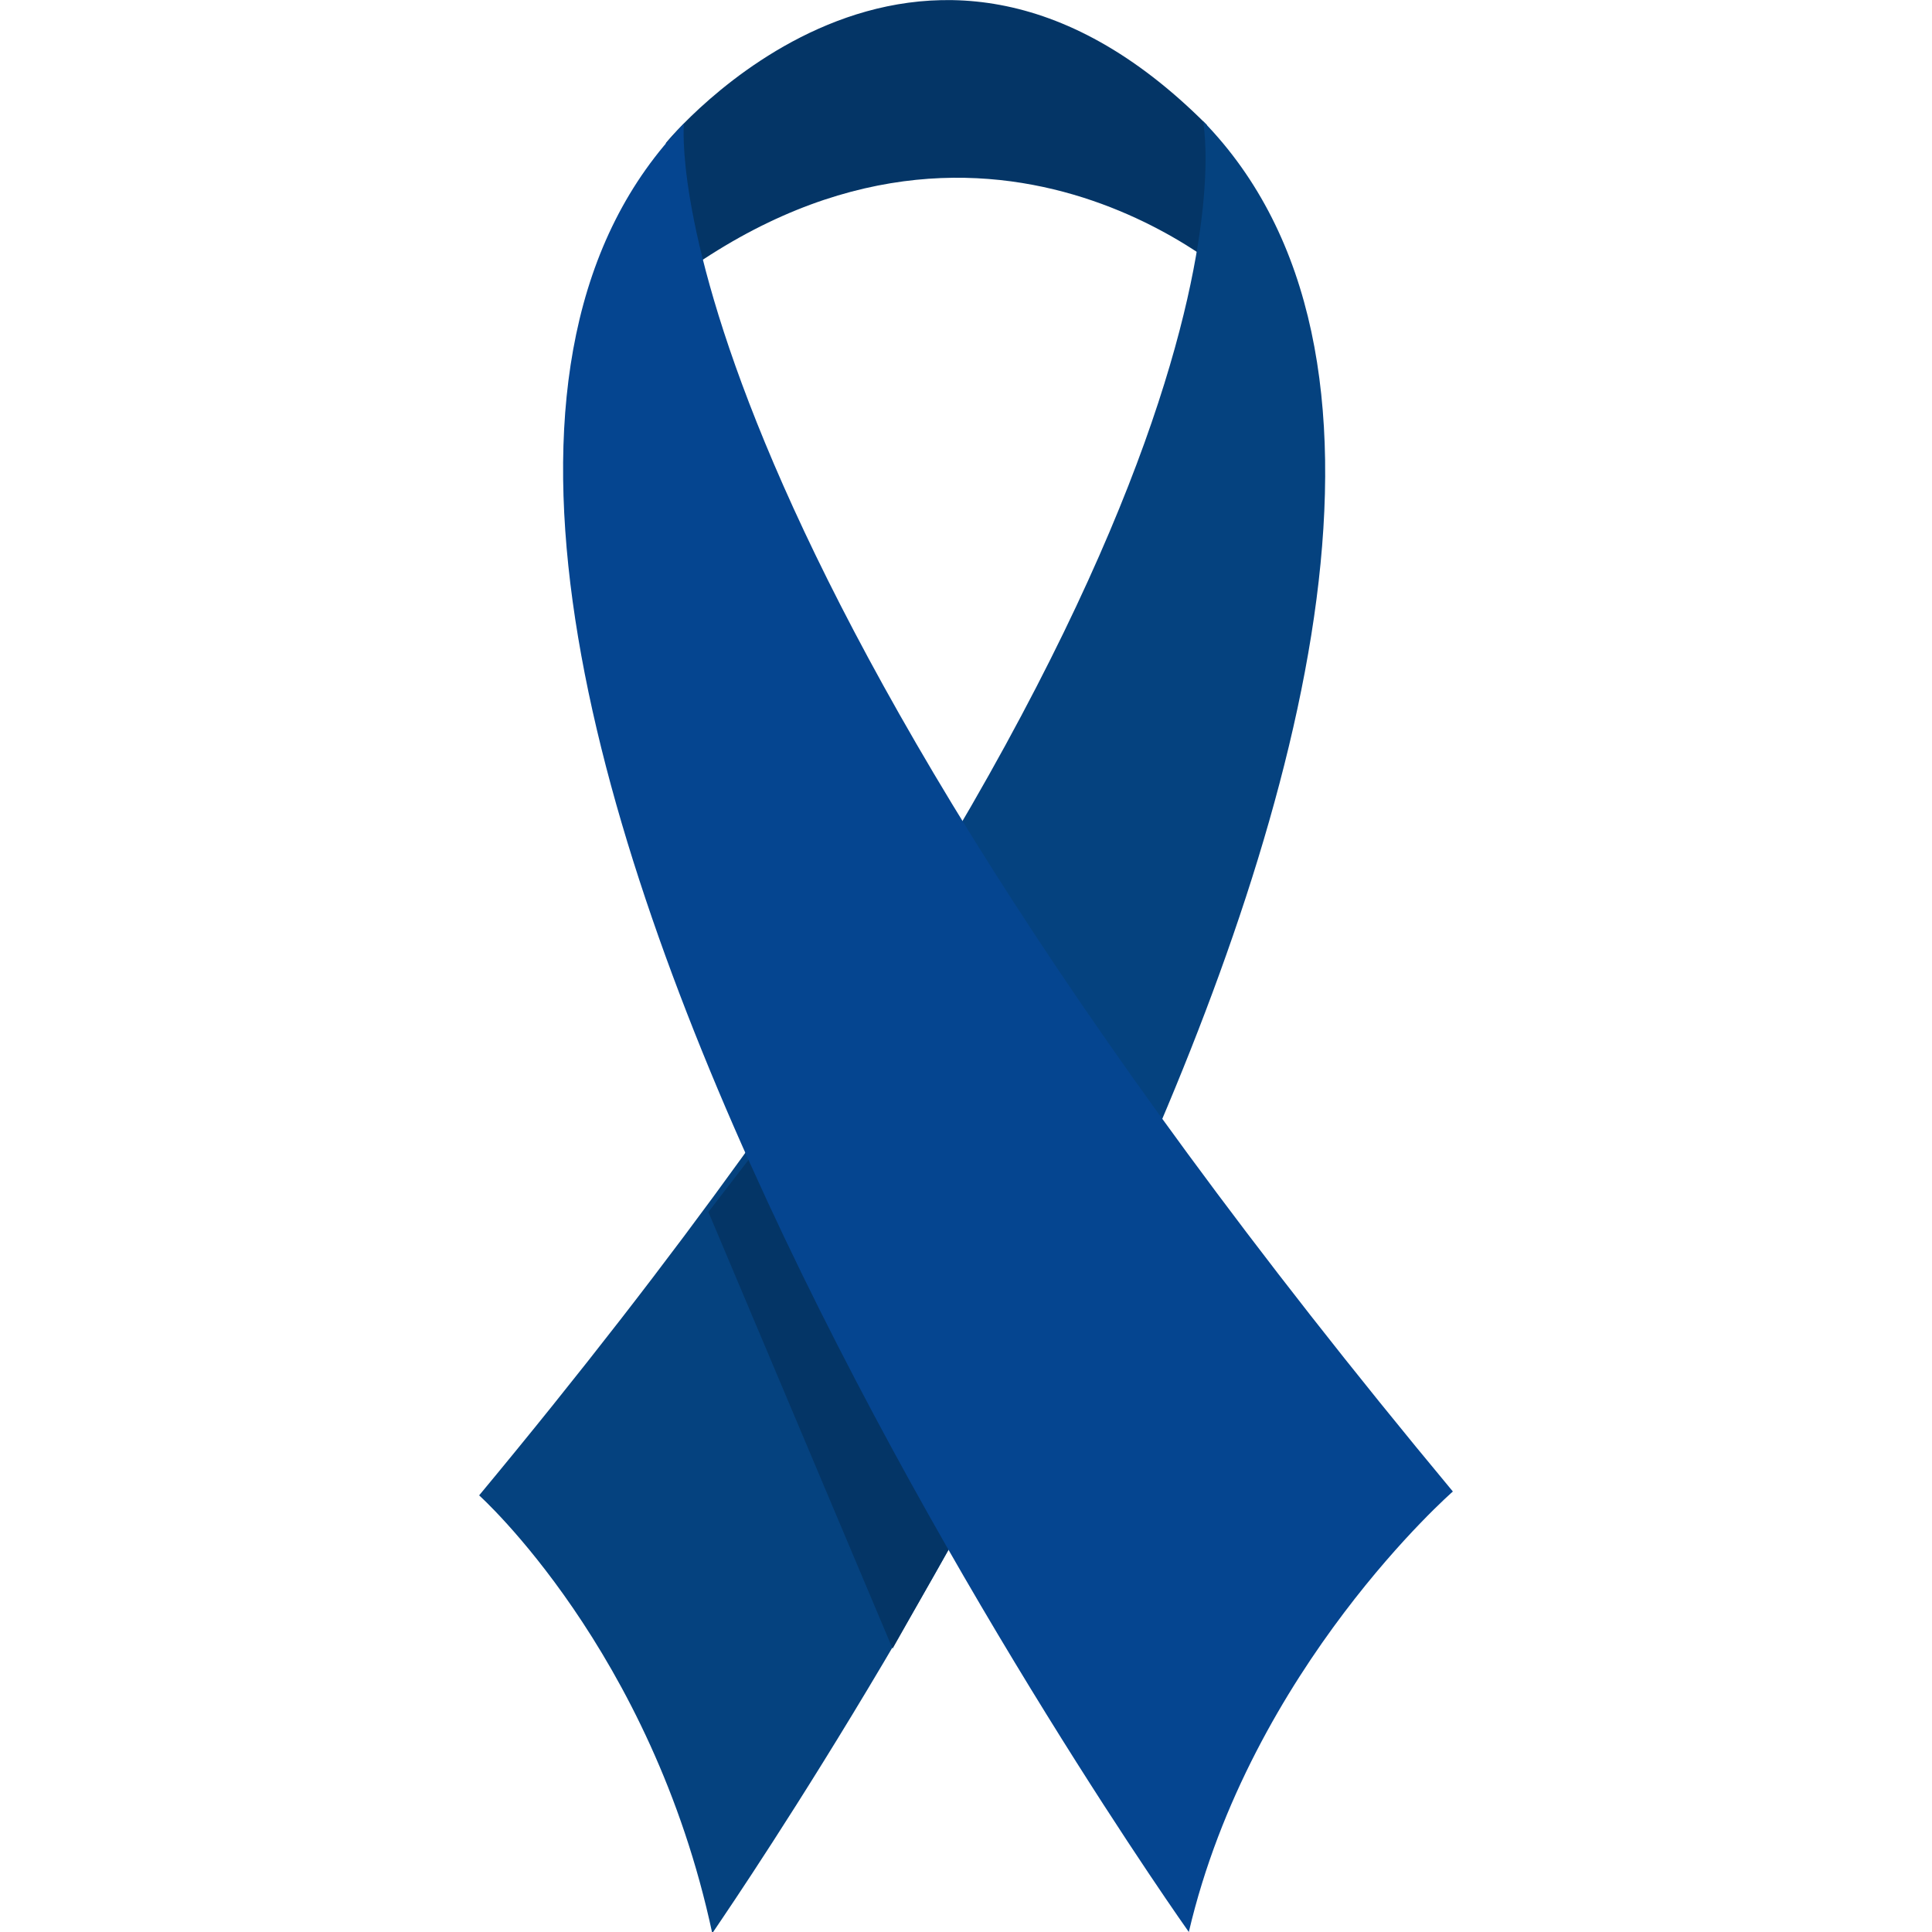
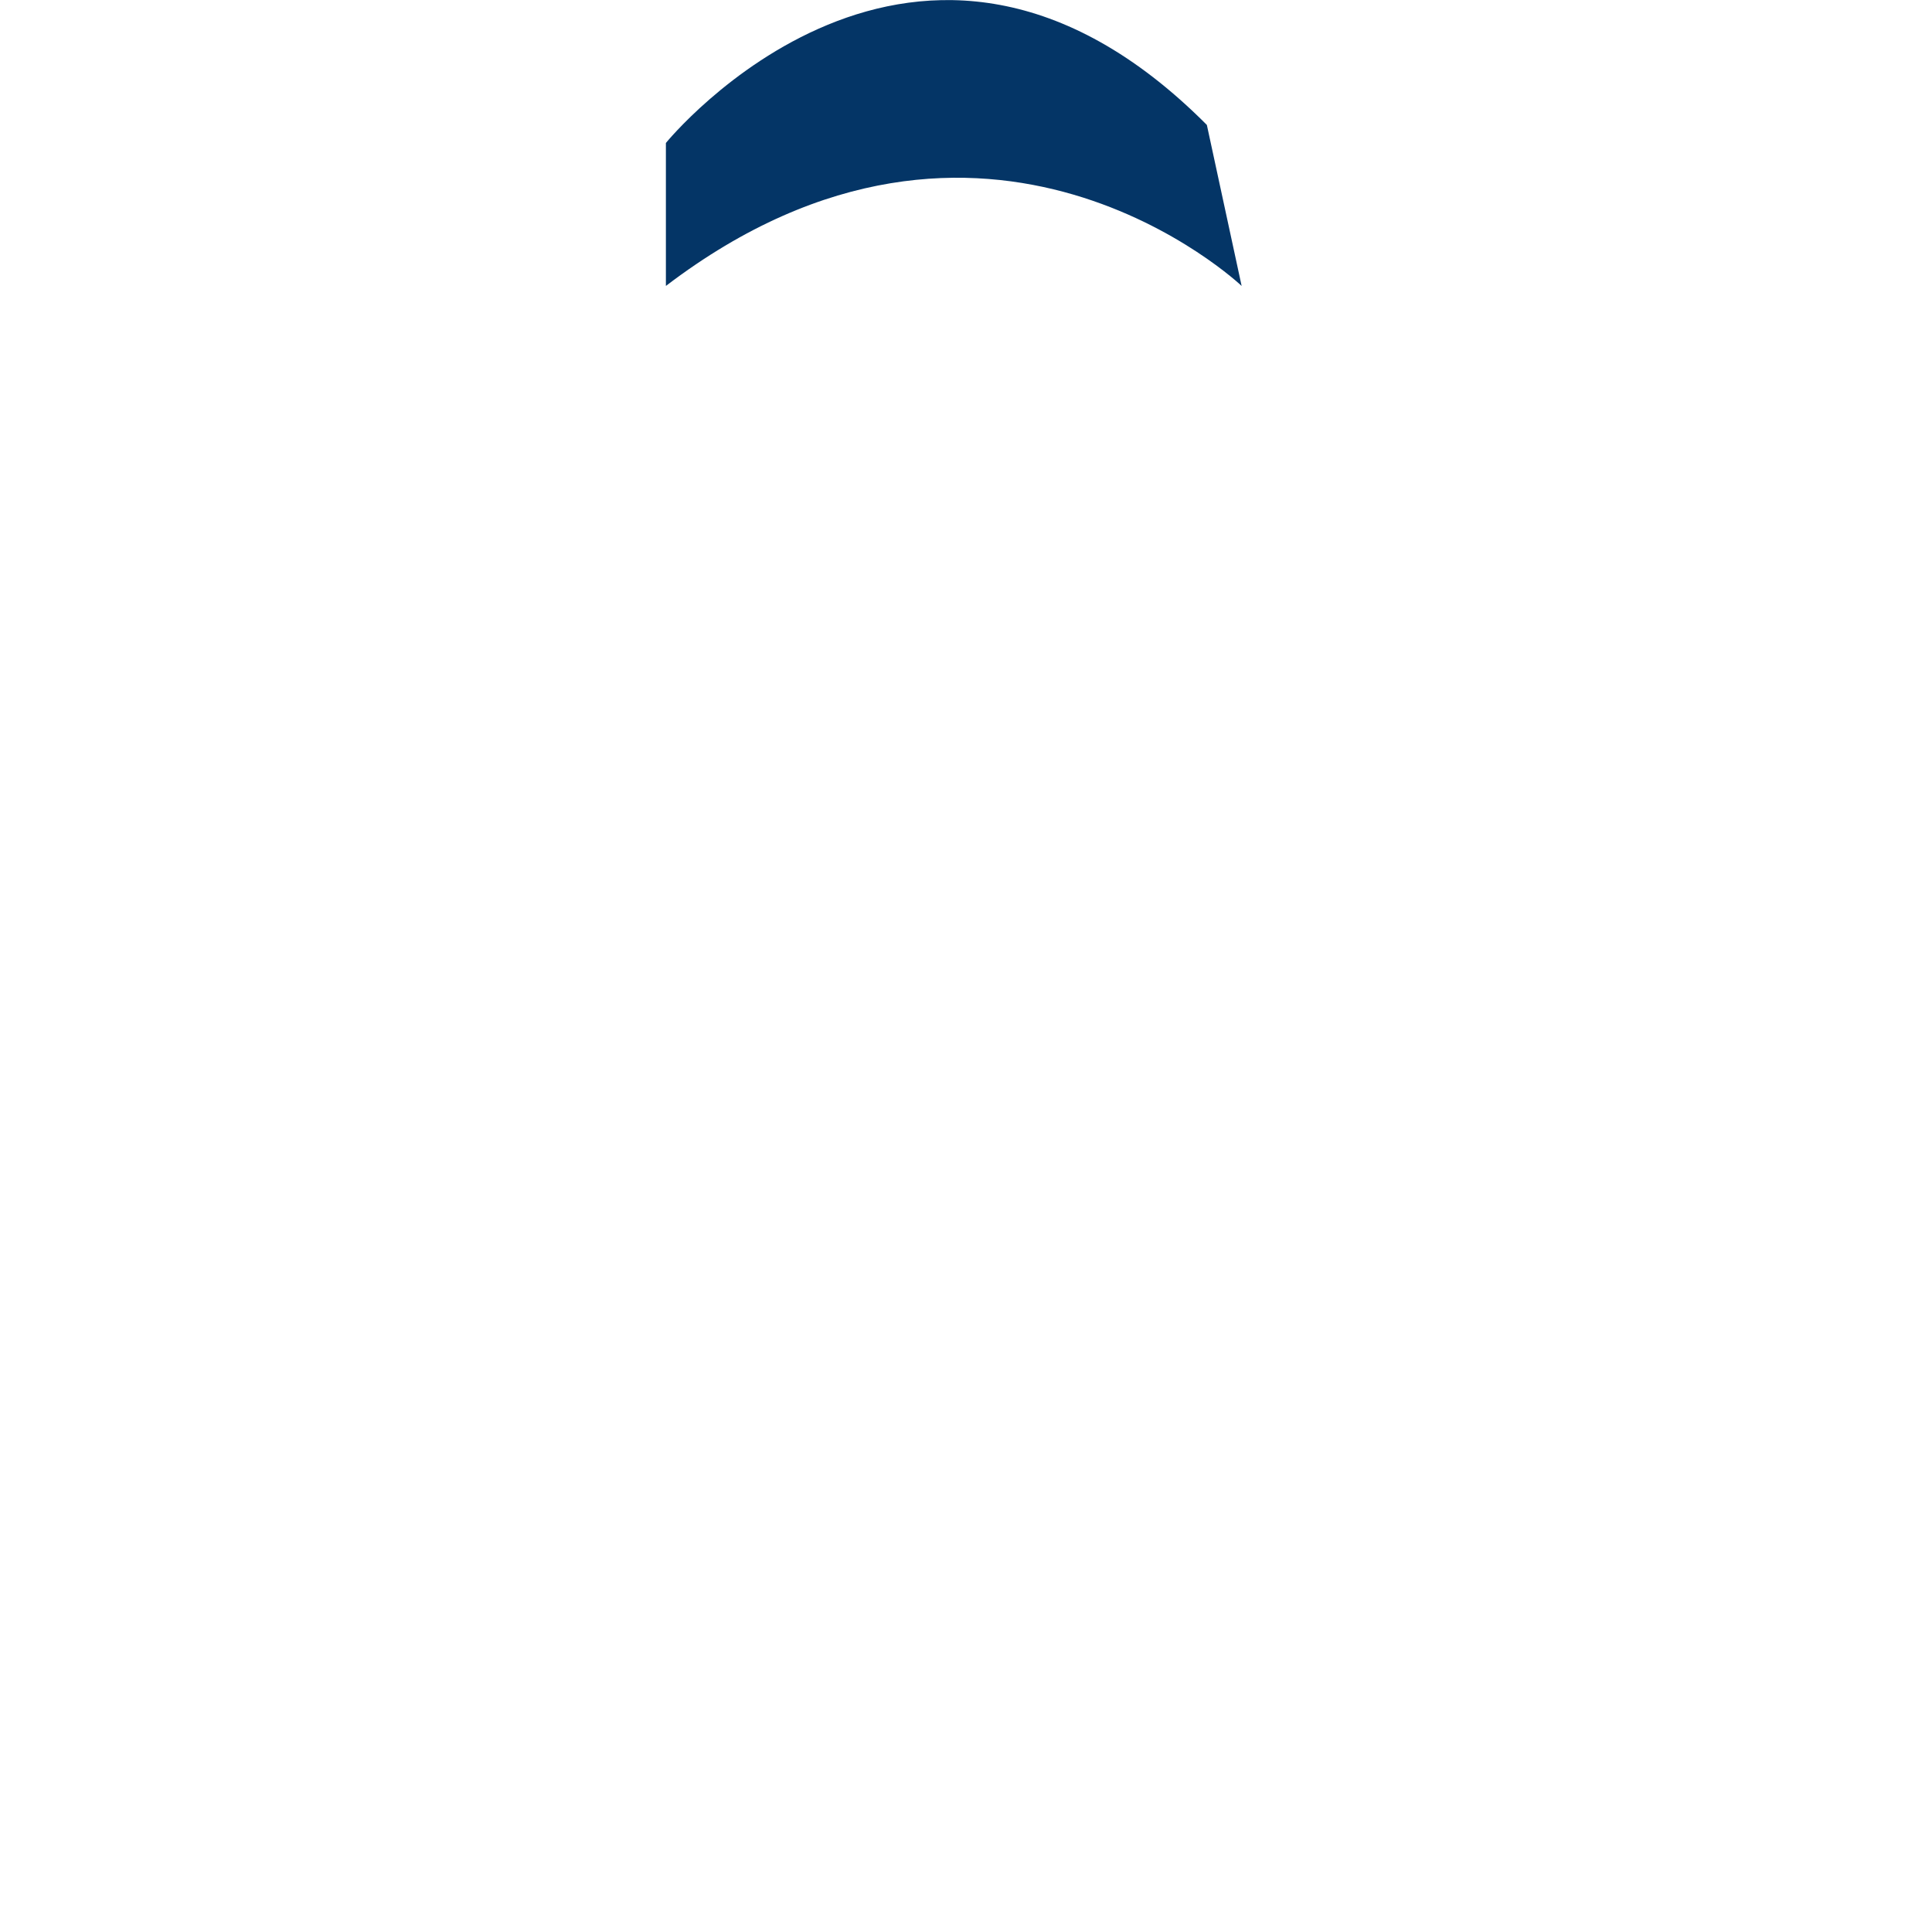
<svg xmlns="http://www.w3.org/2000/svg" version="1.1" id="Calque_1" x="0px" y="0px" viewBox="0 0 150 150" style="enable-background:new 0 0 150 150;" xml:space="preserve">
  <style type="text/css">
	.st0{fill:#043566;}
	.st1{fill:#05427F;}
	.st2{fill:#054590;}
</style>
  <g>
    <path class="st0" d="M51.7,11.1c0,0,19.5-24,42-1.4l2.7,12.5c0,0-19.9-18.9-44.7,0V11.1z" />
-     <path class="st1" d="M93.4,9.4c0,0,6.6,31.1-56.2,106.7c0,0,13.4,12,18.1,34C55.3,150,128.4,45.3,93.4,9.4z" />
-     <polygon class="st0" points="55,94.1 61,86.3 75.4,117.2 69.3,128  " />
-     <path class="st2" d="M53.1,9.6c0,0-3.1,30.7,59.7,106.2c0,0-15.7,13.7-20.5,34.2C92.3,150,18.1,45.5,53.1,9.6z" />
  </g>
</svg>